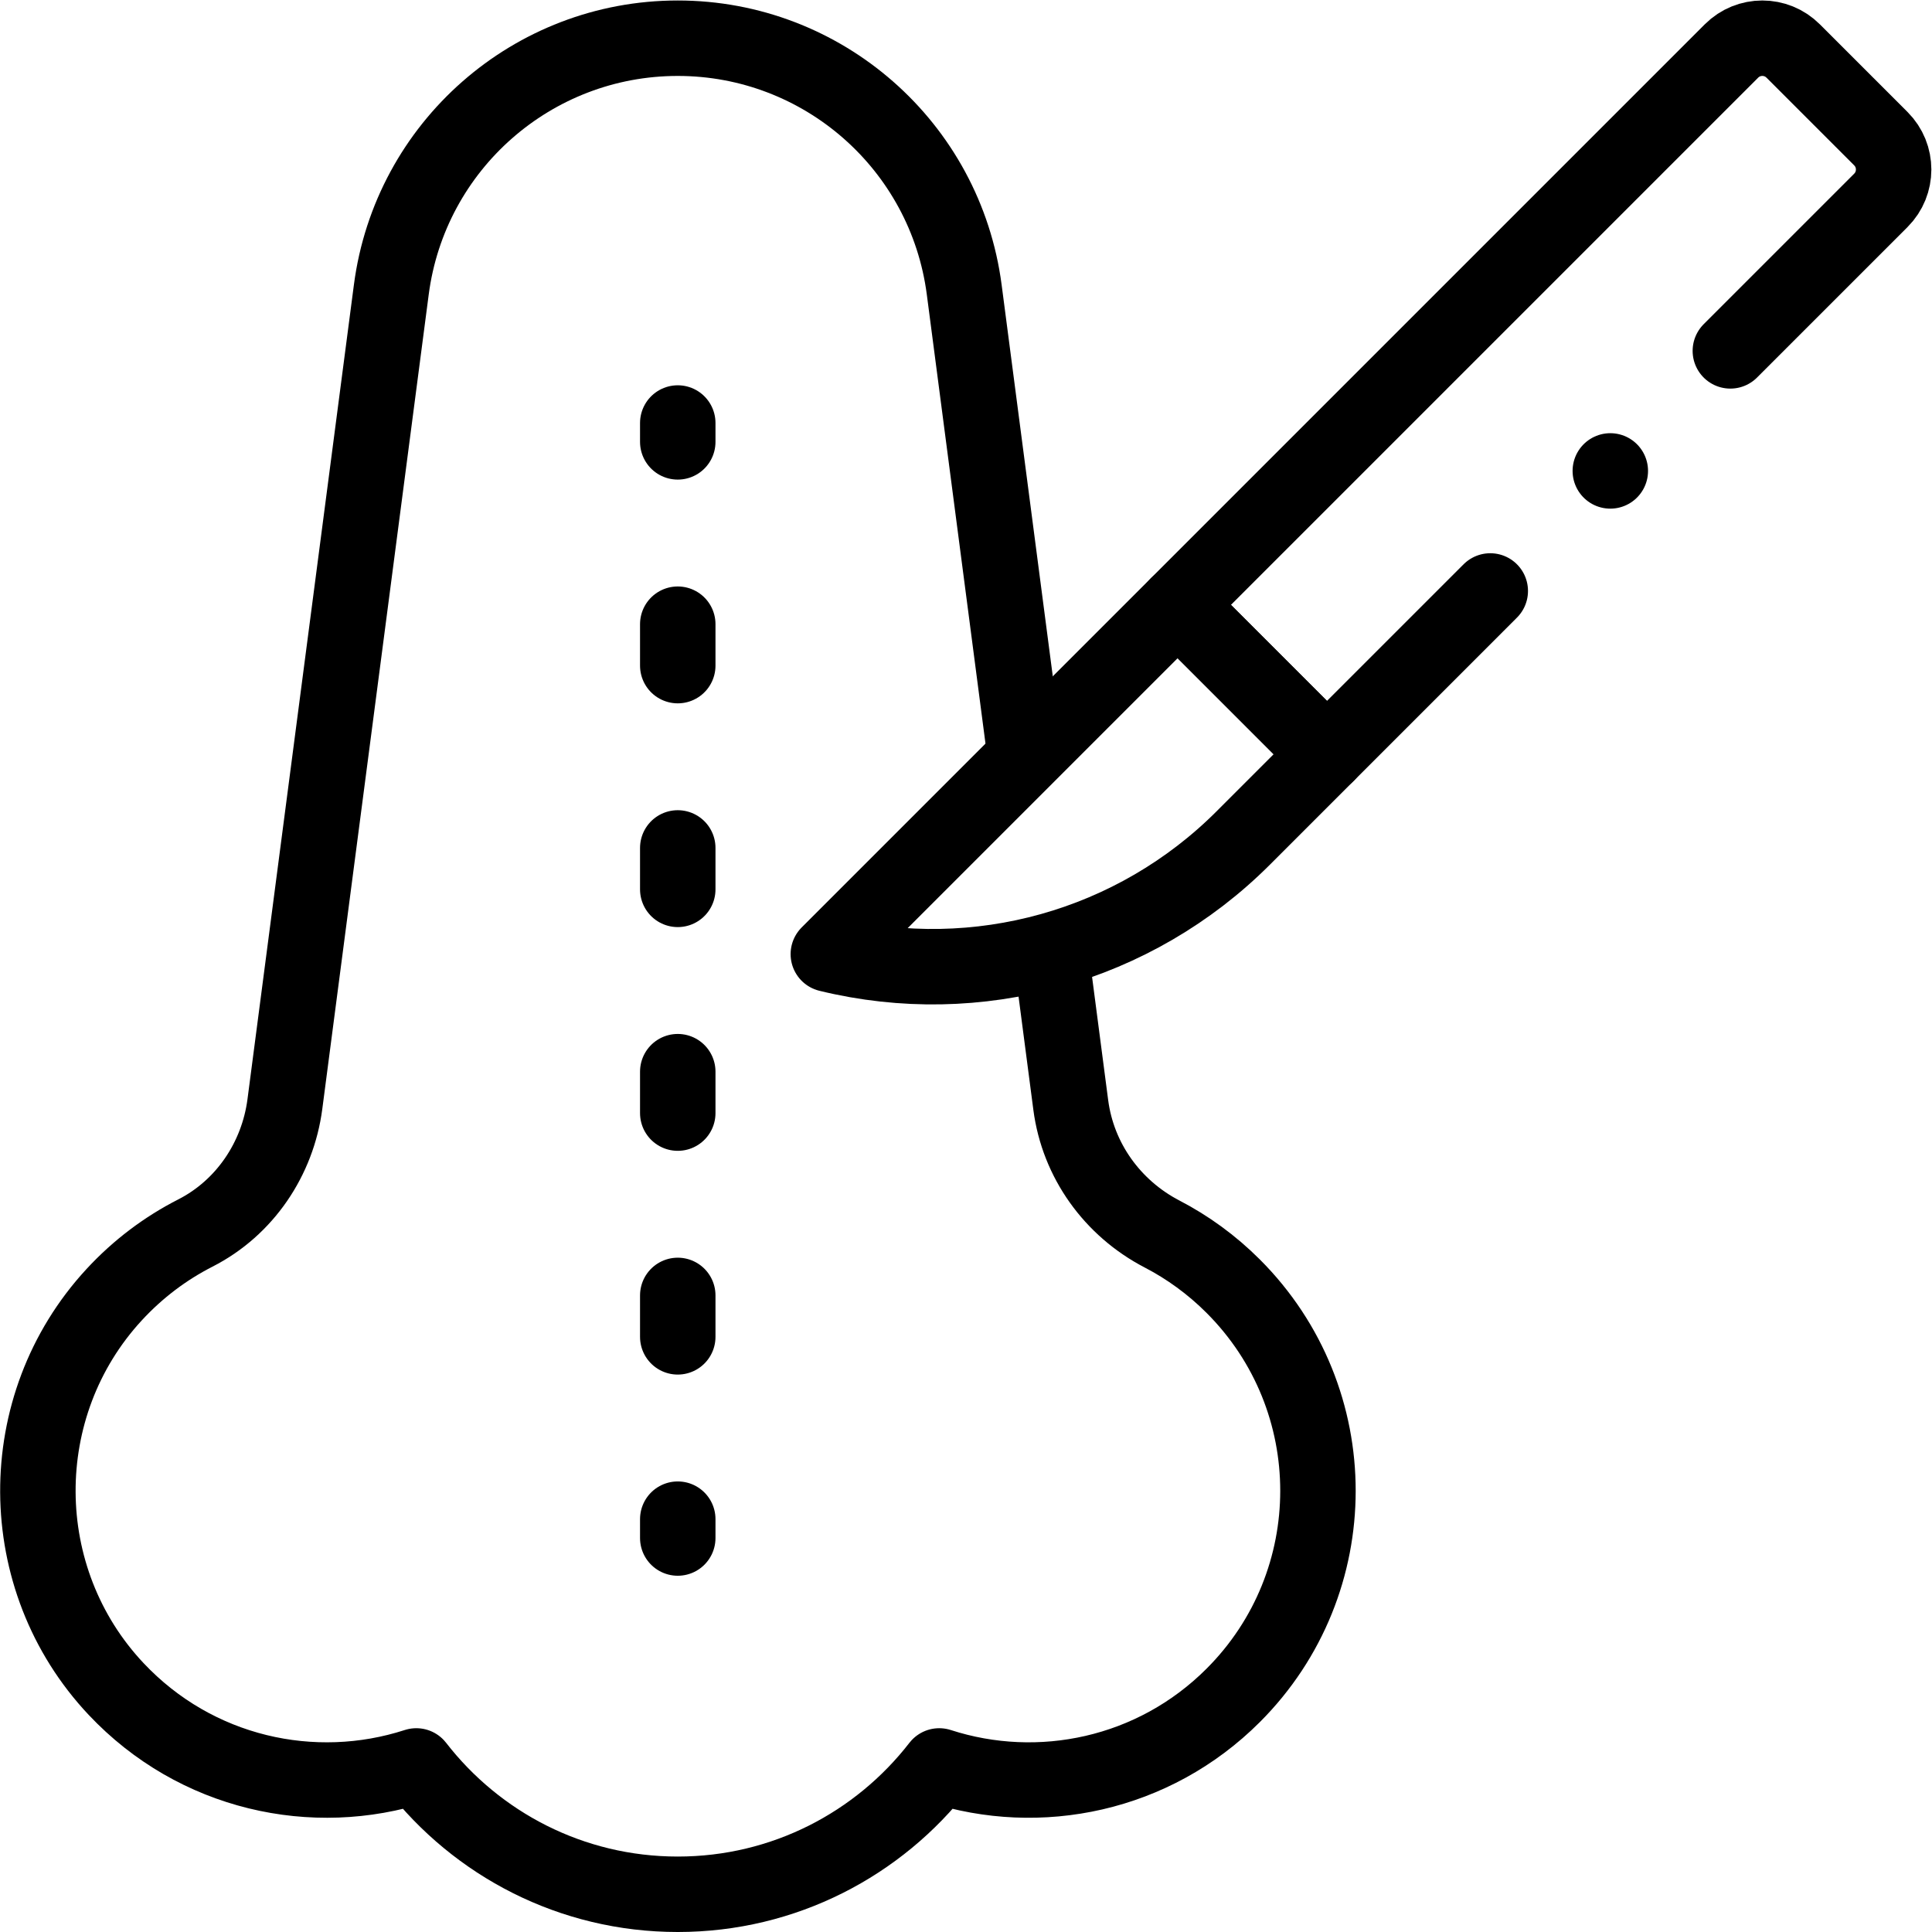
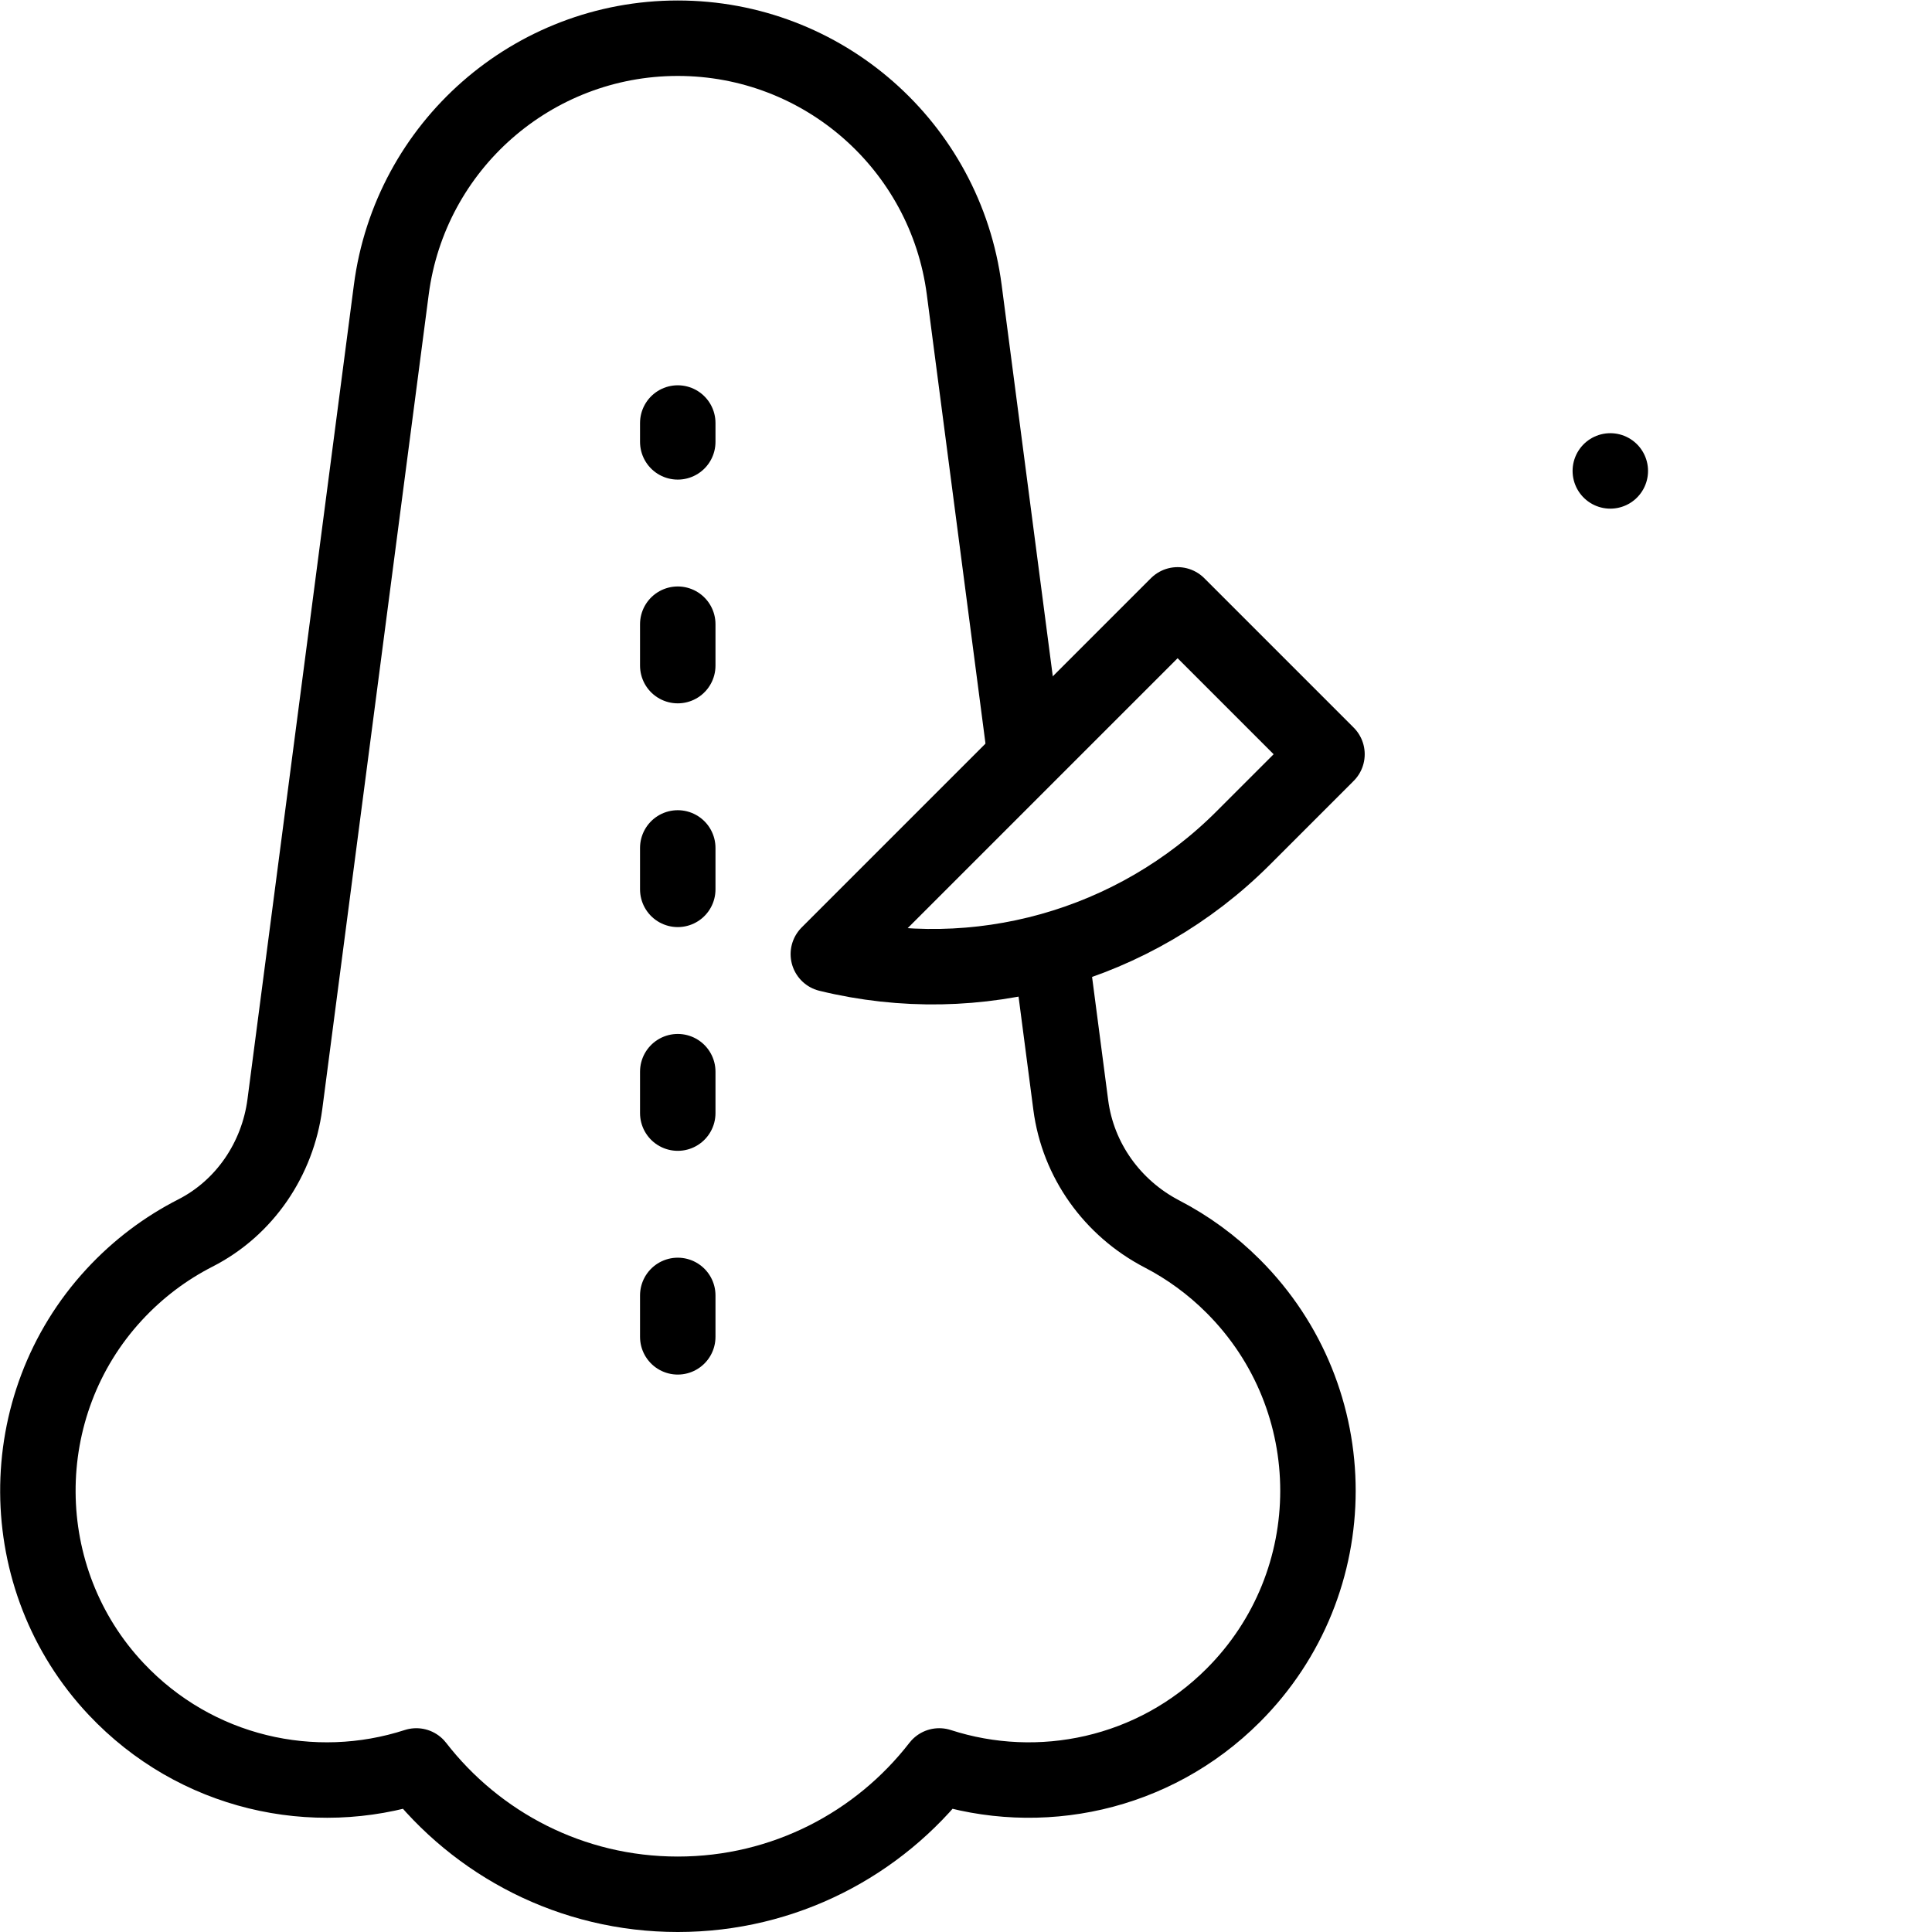
<svg xmlns="http://www.w3.org/2000/svg" id="svg2025" xml:space="preserve" width="682.667" height="682.667" viewBox="0 0 682.667 682.667">
  <defs id="defs2029">
    <clipPath clipPathUnits="userSpaceOnUse" id="clipPath2039">
      <path d="M 0,512 H 512 V 0 H 0 Z" id="path2037" />
    </clipPath>
  </defs>
  <g id="g2031" transform="matrix(1.333,0,0,-1.333,0,682.667)">
    <g id="g2033">
      <g id="g2035" clip-path="url(#clipPath2039)">
        <g id="g2041" transform="translate(271.684,312.196)">
          <path d="m 0,0 -16.091,123.147 c -4.983,38.134 -37.476,66.657 -75.934,66.657 -38.458,0 -70.951,-28.523 -75.933,-66.657 l -28.207,-215.872 c -1.904,-14.57 -10.643,-27.521 -23.735,-34.194 -7.859,-4.005 -15.171,-9.455 -21.54,-16.357 -27.147,-29.416 -26.904,-75.366 0.539,-104.506 21.133,-22.437 52.33,-29.219 79.571,-20.393 16.033,-20.689 41.105,-34.021 69.305,-34.021 28.2,0 53.272,13.332 69.305,34.021 26.545,-8.601 56.847,-2.381 77.931,18.704 29.952,29.951 29.952,78.512 0,108.464 -5.694,5.694 -12.061,10.3 -18.845,13.823 -13.159,6.834 -22.295,19.497 -24.216,34.2 L 6.927,-53.01" style="fill:none;stroke:#000000;stroke-width:20;stroke-linecap:round;stroke-linejoin:round;stroke-miterlimit:10;stroke-dasharray:none;stroke-opacity:1" id="path2043" />
        </g>
        <g id="g2045" transform="translate(179.659,104.435)">
-           <path d="M 0,0 V 5" style="fill:none;stroke:#000000;stroke-width:20;stroke-linecap:round;stroke-linejoin:round;stroke-miterlimit:4;stroke-dasharray:none;stroke-opacity:1" id="path2047" />
-         </g>
+           </g>
        <g id="g2049" transform="translate(179.659,157.761)">
          <path d="M 0,0 V 213.074" style="fill:none;stroke:#000000;stroke-width:20;stroke-linecap:round;stroke-linejoin:round;stroke-miterlimit:4;stroke-dasharray:10.983, 48.326;stroke-dashoffset:0;stroke-opacity:1" id="path2051" />
        </g>
        <g id="g2053" transform="translate(179.659,394.998)">
          <path d="M 0,0 V 5" style="fill:none;stroke:#000000;stroke-width:20;stroke-linecap:round;stroke-linejoin:round;stroke-miterlimit:4;stroke-dasharray:none;stroke-opacity:1" id="path2055" />
        </g>
        <g id="g2057" transform="translate(351.753,312.195)">
          <path d="m 0,0 -39.598,39.598 -92.583,-92.583 v 0 c 39.513,-9.659 81.202,2.006 109.965,30.769 z" style="fill:none;stroke:#000000;stroke-width:20;stroke-linecap:round;stroke-linejoin:round;stroke-miterlimit:10;stroke-dasharray:none;stroke-opacity:1" id="path2059" />
        </g>
        <g id="g2061" transform="translate(458.676,419.119)">
-           <path d="m 0,0 39.897,39.897 c 4.515,4.515 4.515,11.835 0,16.35 L 16.649,79.495 c -4.515,4.515 -11.835,4.515 -16.35,0 l -146.82,-146.82 39.598,-39.598 43.283,43.283" style="fill:none;stroke:#000000;stroke-width:20;stroke-linecap:round;stroke-linejoin:round;stroke-miterlimit:10;stroke-dasharray:none;stroke-opacity:1" id="path2063" />
-         </g>
+           </g>
        <g id="g2065" transform="translate(426.856,387.299)">
          <path d="M 0,0 V 0" style="fill:none;stroke:#000000;stroke-width:20;stroke-linecap:round;stroke-linejoin:round;stroke-miterlimit:10;stroke-dasharray:none;stroke-opacity:1" id="path2067" />
        </g>
      </g>
    </g>
  </g>
</svg>